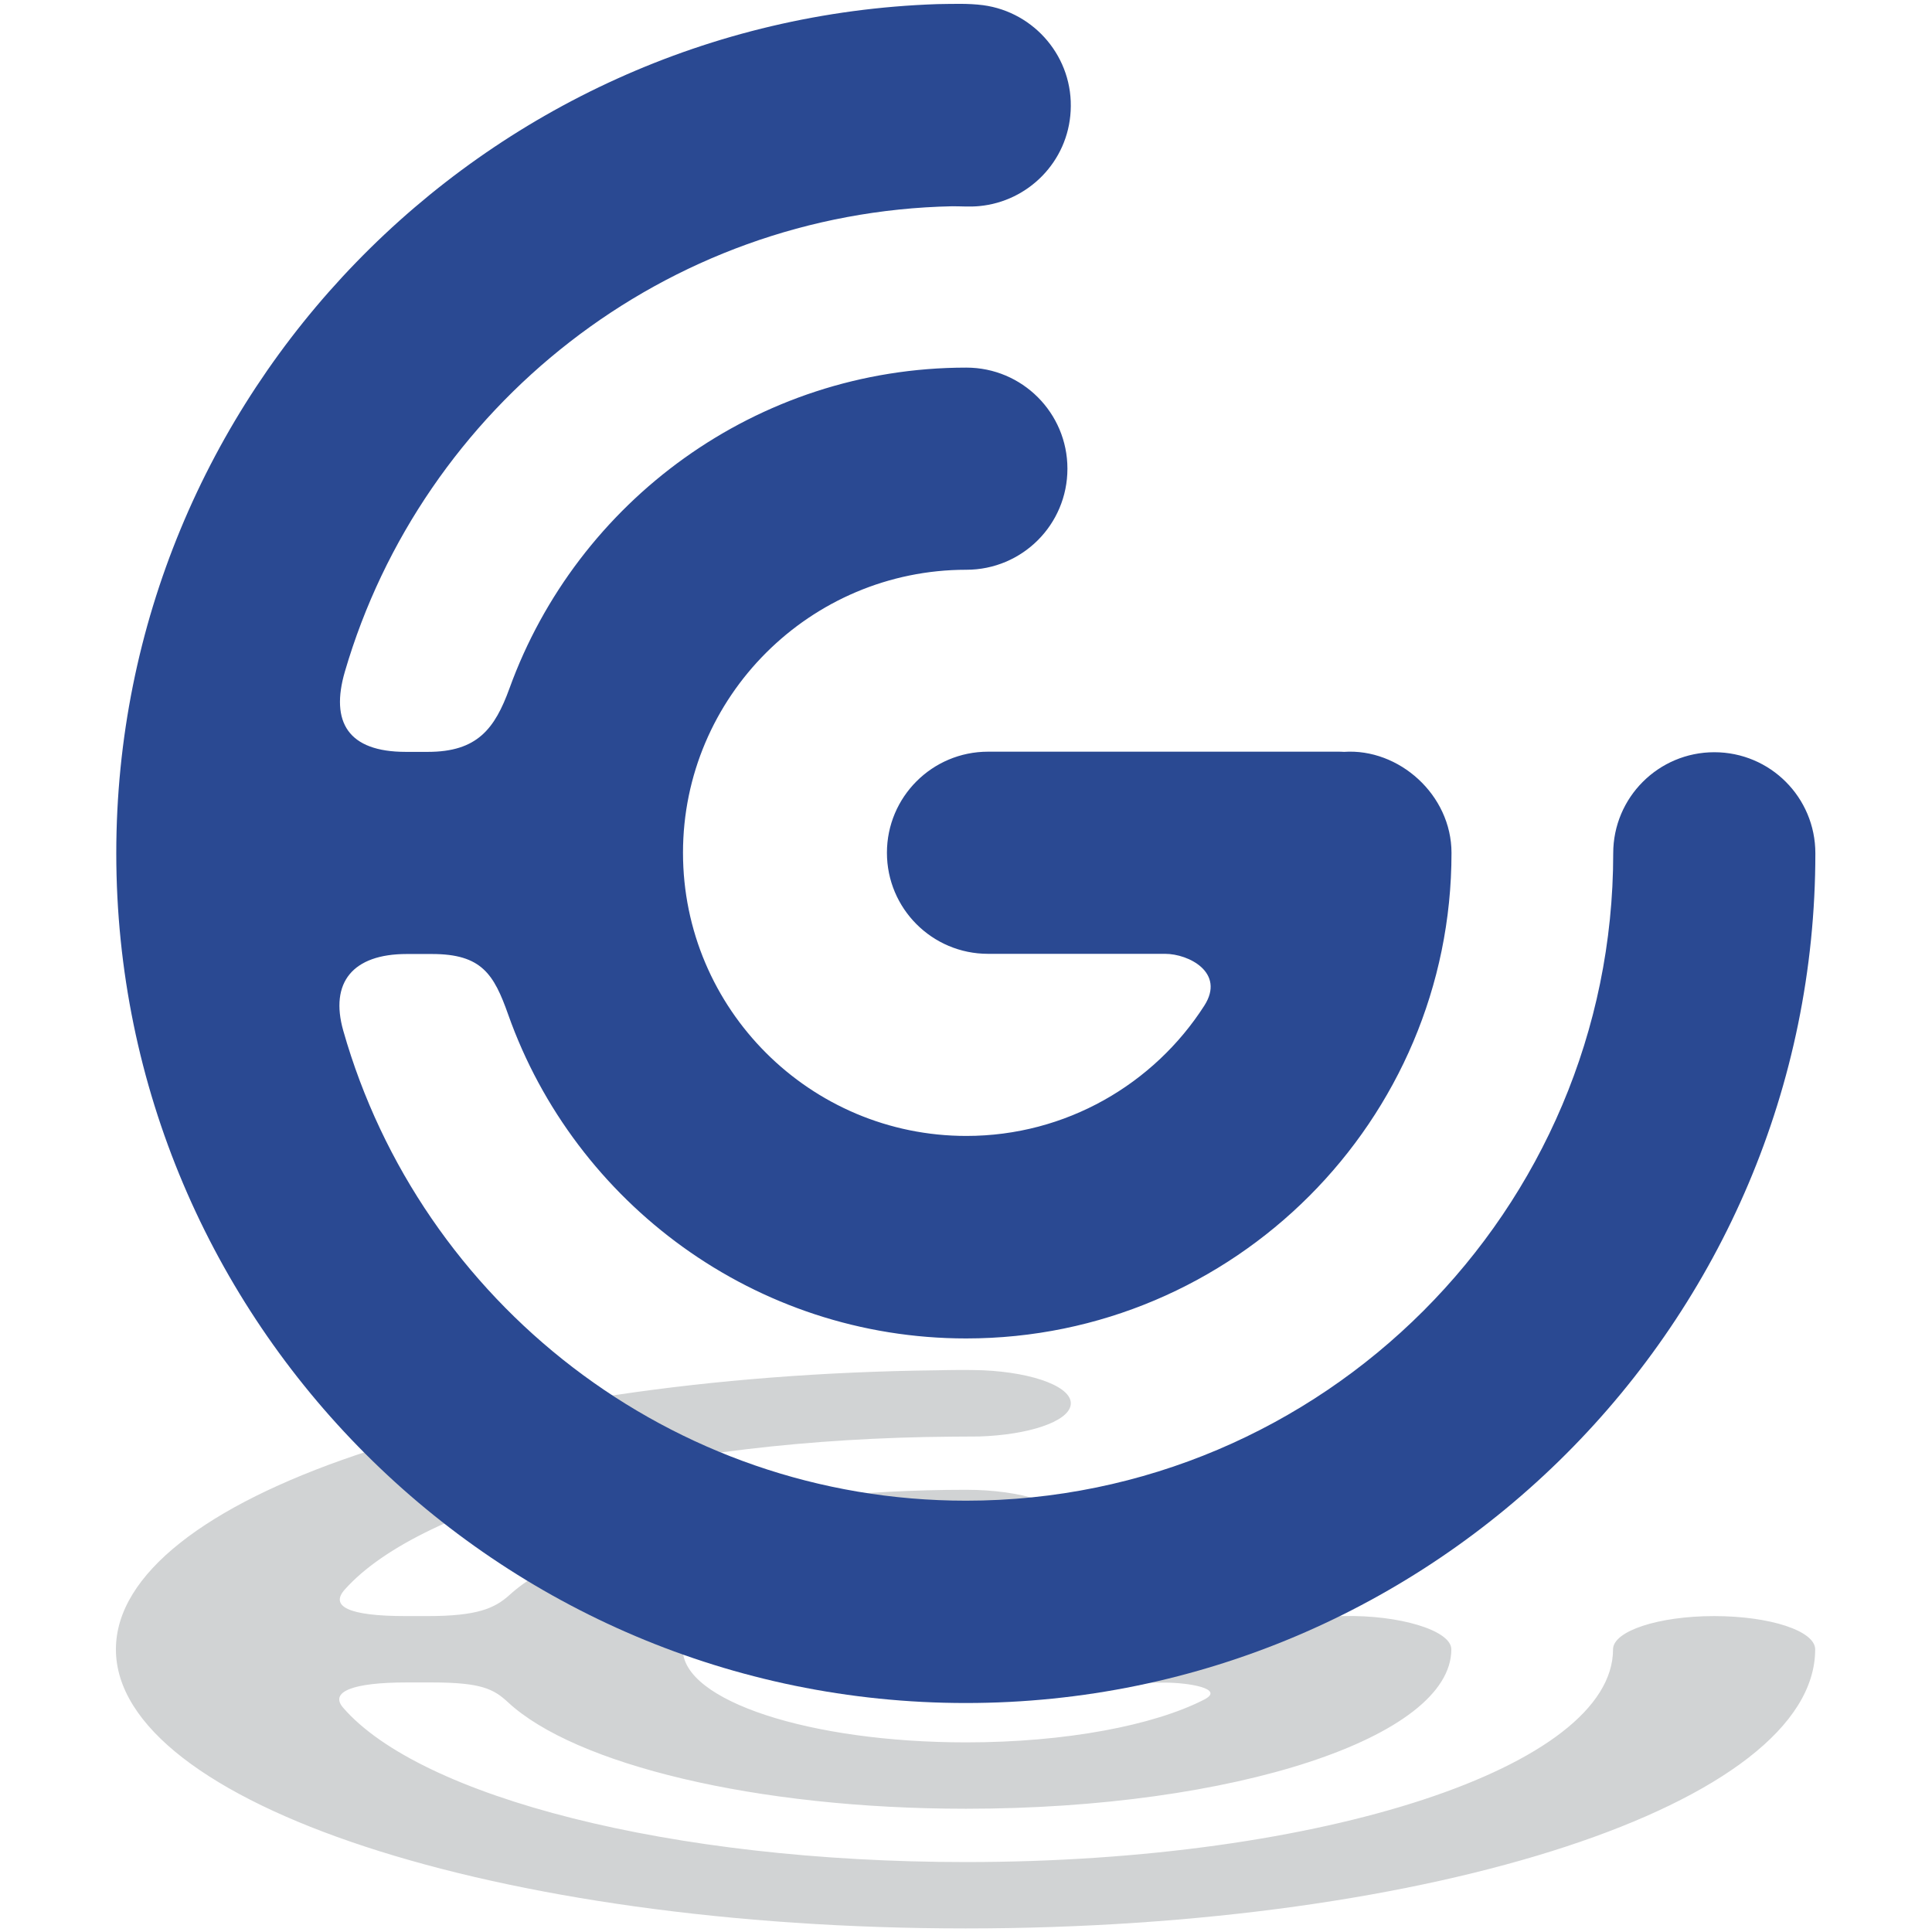
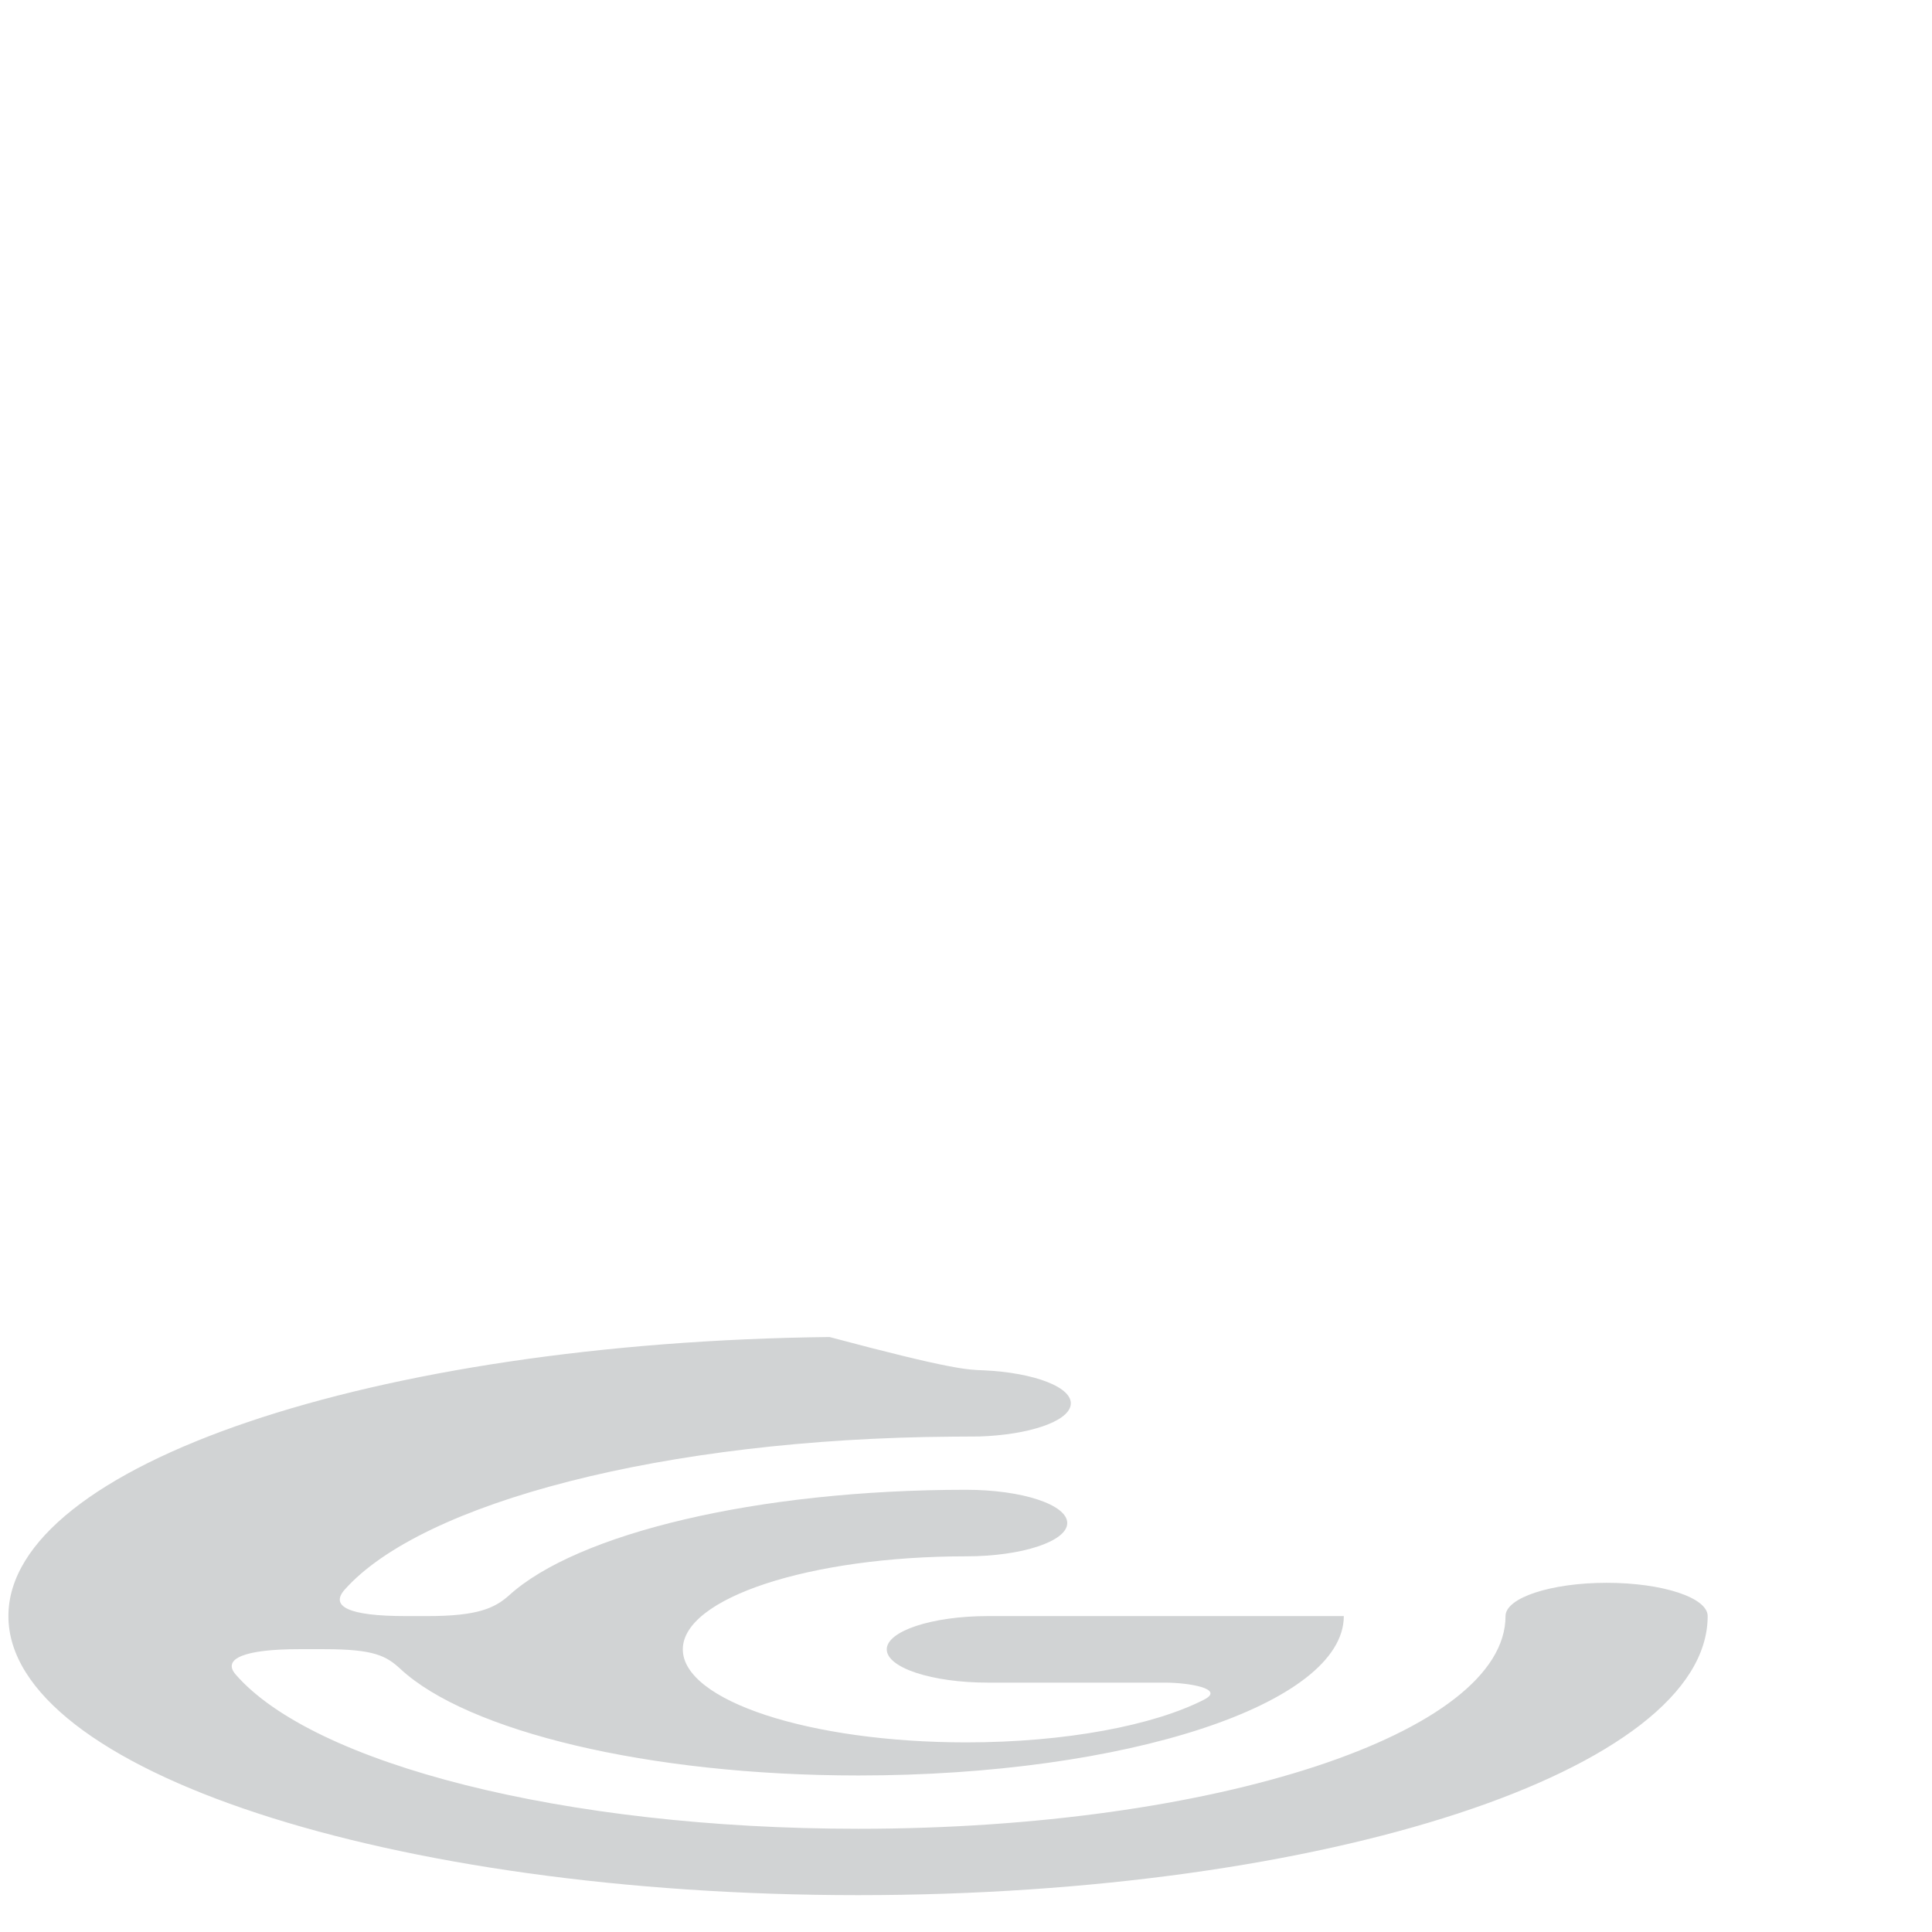
<svg xmlns="http://www.w3.org/2000/svg" version="1.1" id="Layer_1" x="0px" y="0px" viewBox="0 0 1080 1080" style="enable-background:new 0 0 1080 1080;" xml:space="preserve">
  <style type="text/css">
	.st0{fill-rule:evenodd;clip-rule:evenodd;fill:#D1D3D4;}
	.st1{fill-rule:evenodd;clip-rule:evenodd;fill:#2A4992;}
</style>
  <g>
-     <path class="st0" d="M549.6,766c28.9,1.3,50.6,9.7,48.9,19.5c-1.5,9.3-23.7,16.6-51,17.5c-5,0.1-10.1,0-15.1,0.1   c-160.9,1.1-296.5,36.9-339.7,85.5c-8.3,9.3,1.9,14.8,34,14.8h12.4c27.6,0,37.4-4.3,45.6-11.7c37.8-34.3,138-58.9,255.4-58.9   c31.2,0,56.5,8.3,56.5,18.6c0,10.2-25.3,18.6-56.5,18.6c-87.3,0-158.4,23.3-158.4,52s71,52,158.4,52c55.7,0,104.9-9.5,133-23.9   c11.9-6.1-8.7-9.5-21.9-9.5h-99c-31.2,0-56.5-8.3-56.5-18.6c0-10.2,25.3-18.6,56.5-18.6h195.4c1.2,0,2.4,0,3.6,0   c30.7-0.7,60.1,7.9,60.1,18.6c0,49.2-121.7,89.1-271.3,89.1c-117.9,0-218.7-24.9-256-59.5c-8-7.4-14.8-11.1-42.6-11.1h-14.2   c-30,0-43.1,5.2-35.4,14.1c43.1,49.8,183,86.3,348.1,86.3c199.5,0,361.8-53.4,361.8-118.9c0-10.2,25.3-18.6,56.5-18.6   c31.3,0,56.5,8.3,56.5,18.6c0,86-213.1,156-474.9,156c-261.9,0-475-70-475-156c0-84.3,204.4-153.1,459-156   C532.7,765.8,541.1,765.7,549.6,766L549.6,766z" />
-     <path class="st1" d="M549.6,2.9c28.9,3.9,50.6,29.5,48.9,59.2c-1.5,28.3-23.7,50.5-51,53.1c-5,0.5-10.1,0.1-15.1,0.1   C371.6,118.6,236,227.6,192.8,375.4c-8.3,28.4,1.9,44.9,34,44.9h12.4c27.6,0,37.4-12.9,45.6-35.5c37.8-104.4,138-179.3,255.4-179.3   c31.2,0,56.5,25.3,56.5,56.5c0,31.3-25.3,56.5-56.5,56.5c-87.3,0-158.4,71-158.4,158.2c0,87.3,71,158.3,158.4,158.3   c55.7,0,104.9-29,133-72.8c11.9-18.5-8.7-29-21.9-29h-99c-31.2,0-56.5-25.3-56.5-56.5c0-31.2,25.3-56.5,56.5-56.5h195.4   c1.2,0,2.4,0,3.6,0.1c30.7-2.1,60.1,24,60.1,56.5c0,149.7-121.7,271.4-271.3,271.4c-117.9,0-218.7-75.7-256-181   c-8-22.6-14.8-33.9-42.6-33.9h-14.2c-30,0-43.1,15.8-35.4,42.9c43.1,151.5,183,262.7,348.1,262.7c199.5,0,361.8-162.4,361.8-361.9   c0-31.2,25.3-56.5,56.5-56.5c31.3,0,56.5,25.3,56.5,56.5c0,261.9-213.1,475-474.9,475C278.1,952,65,738.9,65,477   C65,220.5,269.5,10.9,524,2.3C532.7,2.2,541.1,1.8,549.6,2.9L549.6,2.9z" />
+     <path class="st0" d="M549.6,766c28.9,1.3,50.6,9.7,48.9,19.5c-1.5,9.3-23.7,16.6-51,17.5c-5,0.1-10.1,0-15.1,0.1   c-160.9,1.1-296.5,36.9-339.7,85.5c-8.3,9.3,1.9,14.8,34,14.8h12.4c27.6,0,37.4-4.3,45.6-11.7c37.8-34.3,138-58.9,255.4-58.9   c31.2,0,56.5,8.3,56.5,18.6c0,10.2-25.3,18.6-56.5,18.6c-87.3,0-158.4,23.3-158.4,52s71,52,158.4,52c55.7,0,104.9-9.5,133-23.9   c11.9-6.1-8.7-9.5-21.9-9.5h-99c-31.2,0-56.5-8.3-56.5-18.6c0-10.2,25.3-18.6,56.5-18.6h195.4c1.2,0,2.4,0,3.6,0   c0,49.2-121.7,89.1-271.3,89.1c-117.9,0-218.7-24.9-256-59.5c-8-7.4-14.8-11.1-42.6-11.1h-14.2   c-30,0-43.1,5.2-35.4,14.1c43.1,49.8,183,86.3,348.1,86.3c199.5,0,361.8-53.4,361.8-118.9c0-10.2,25.3-18.6,56.5-18.6   c31.3,0,56.5,8.3,56.5,18.6c0,86-213.1,156-474.9,156c-261.9,0-475-70-475-156c0-84.3,204.4-153.1,459-156   C532.7,765.8,541.1,765.7,549.6,766L549.6,766z" />
  </g>
</svg>